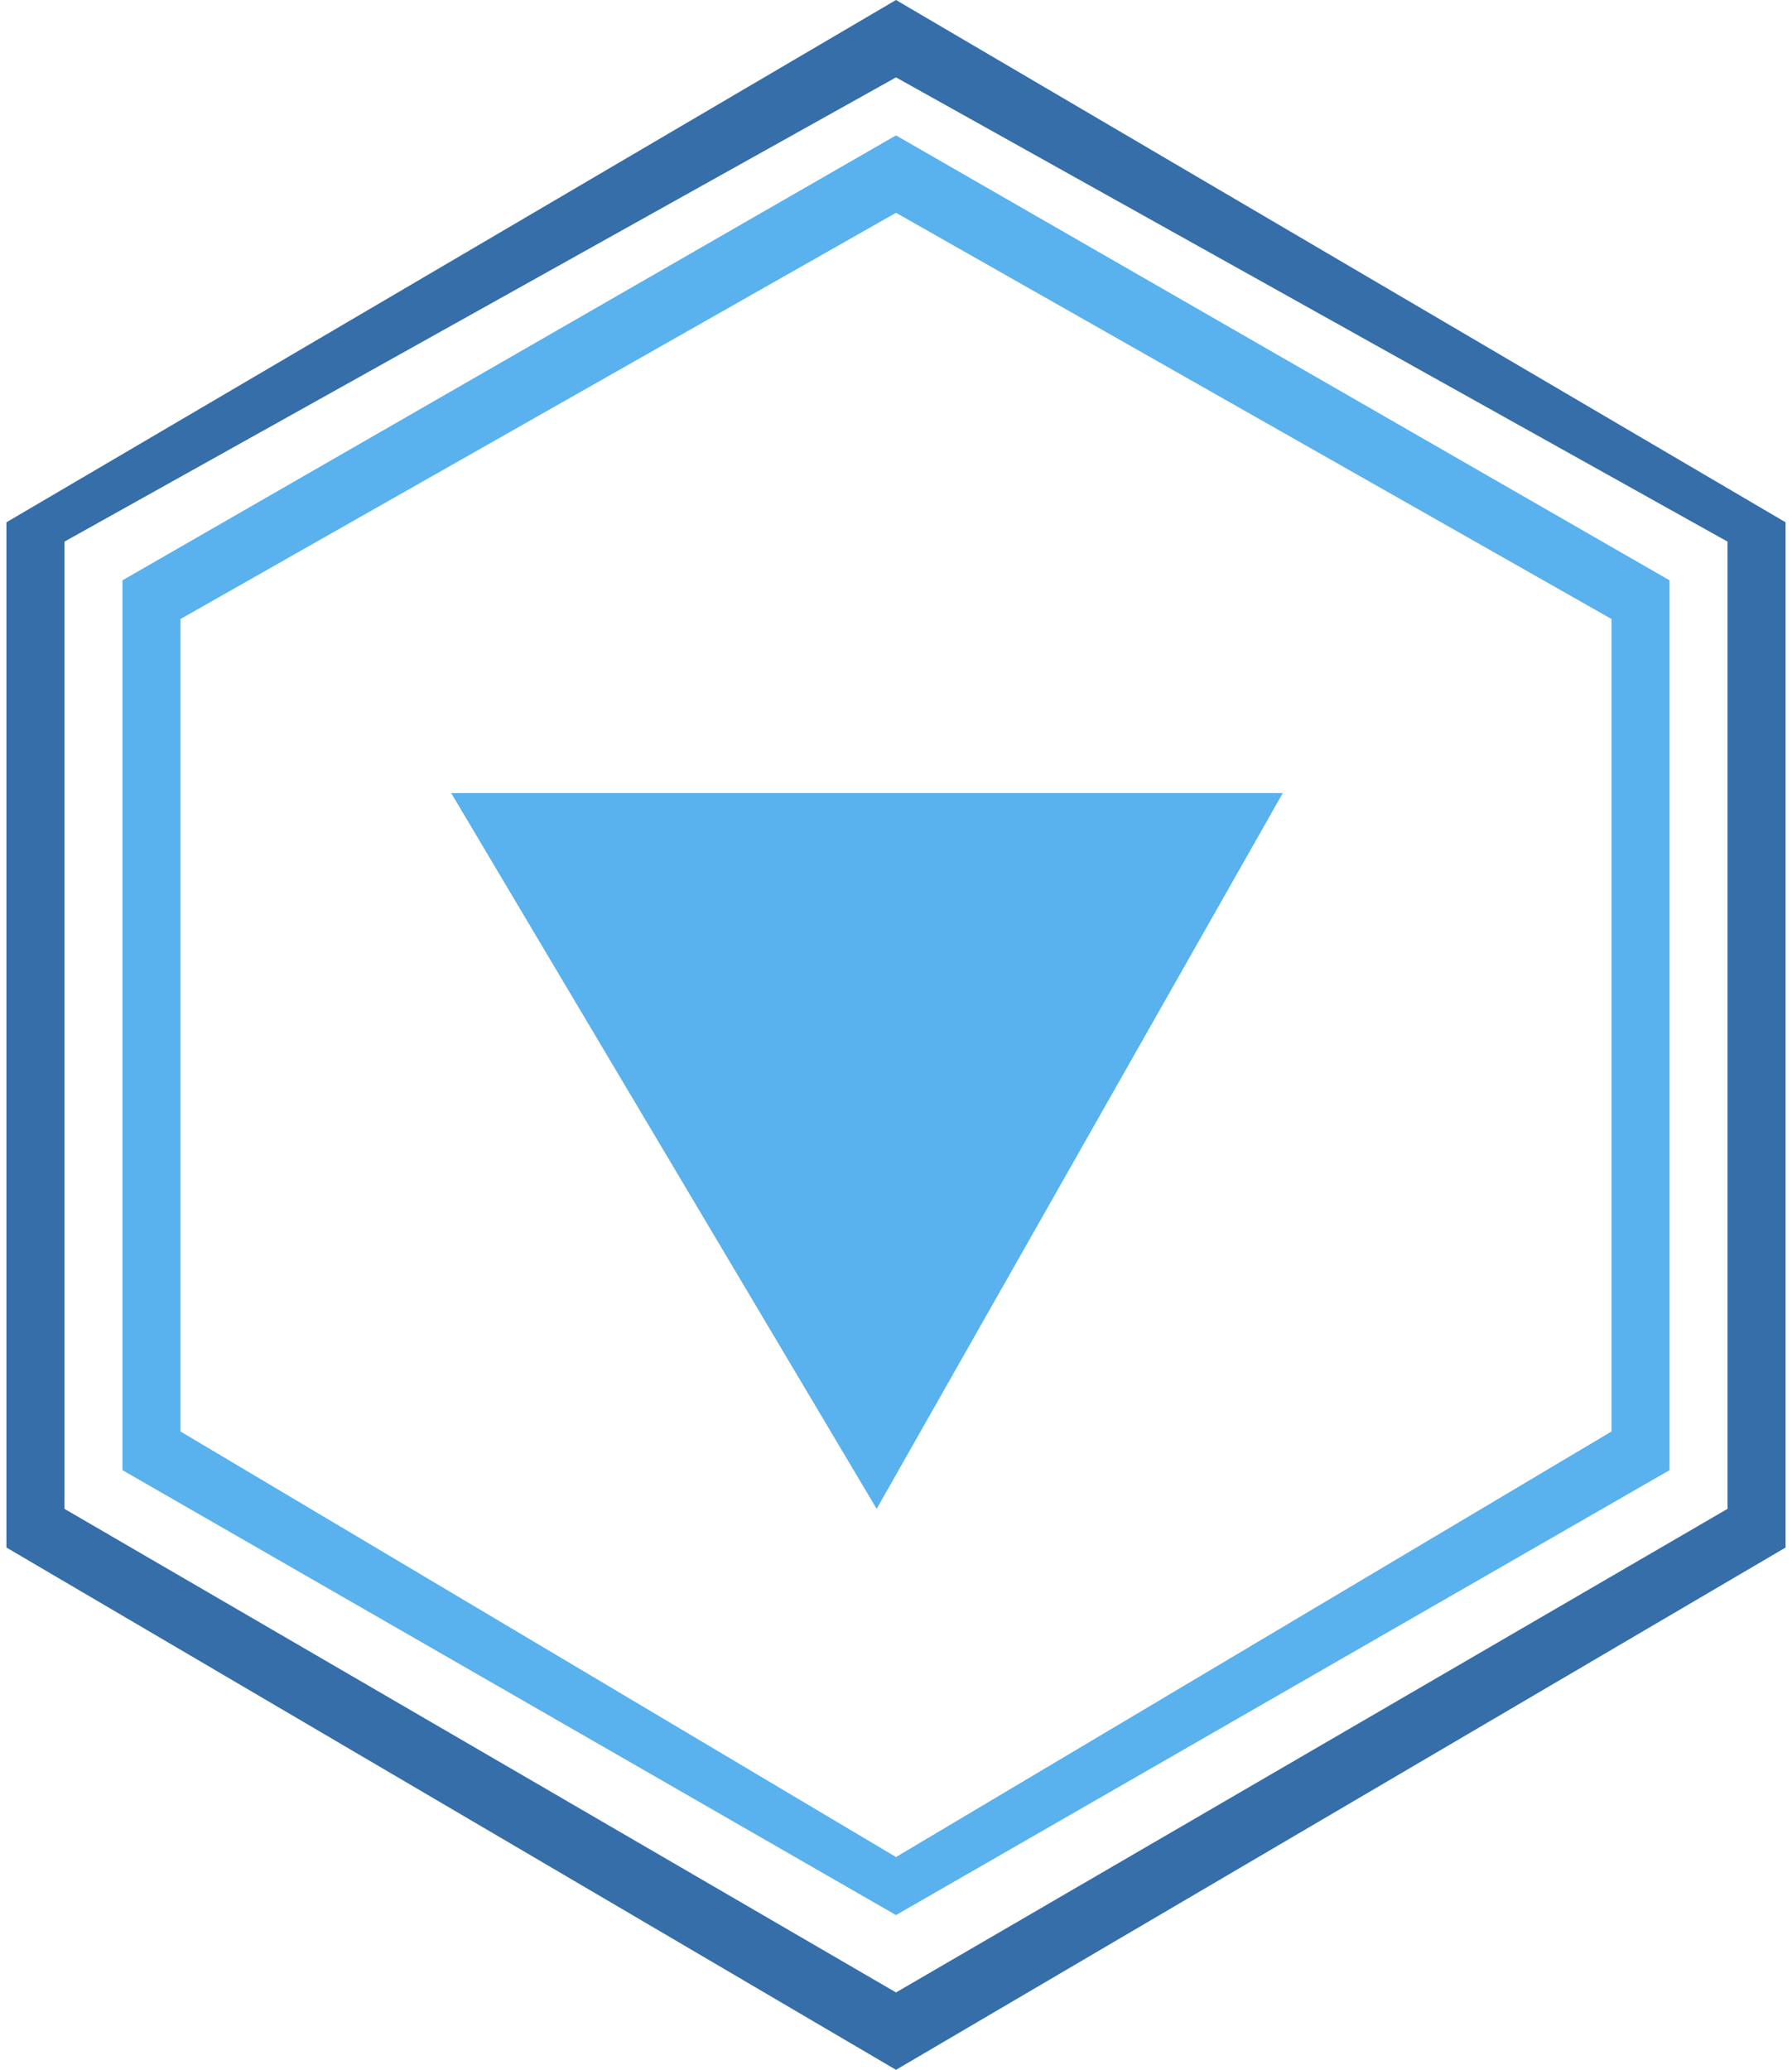
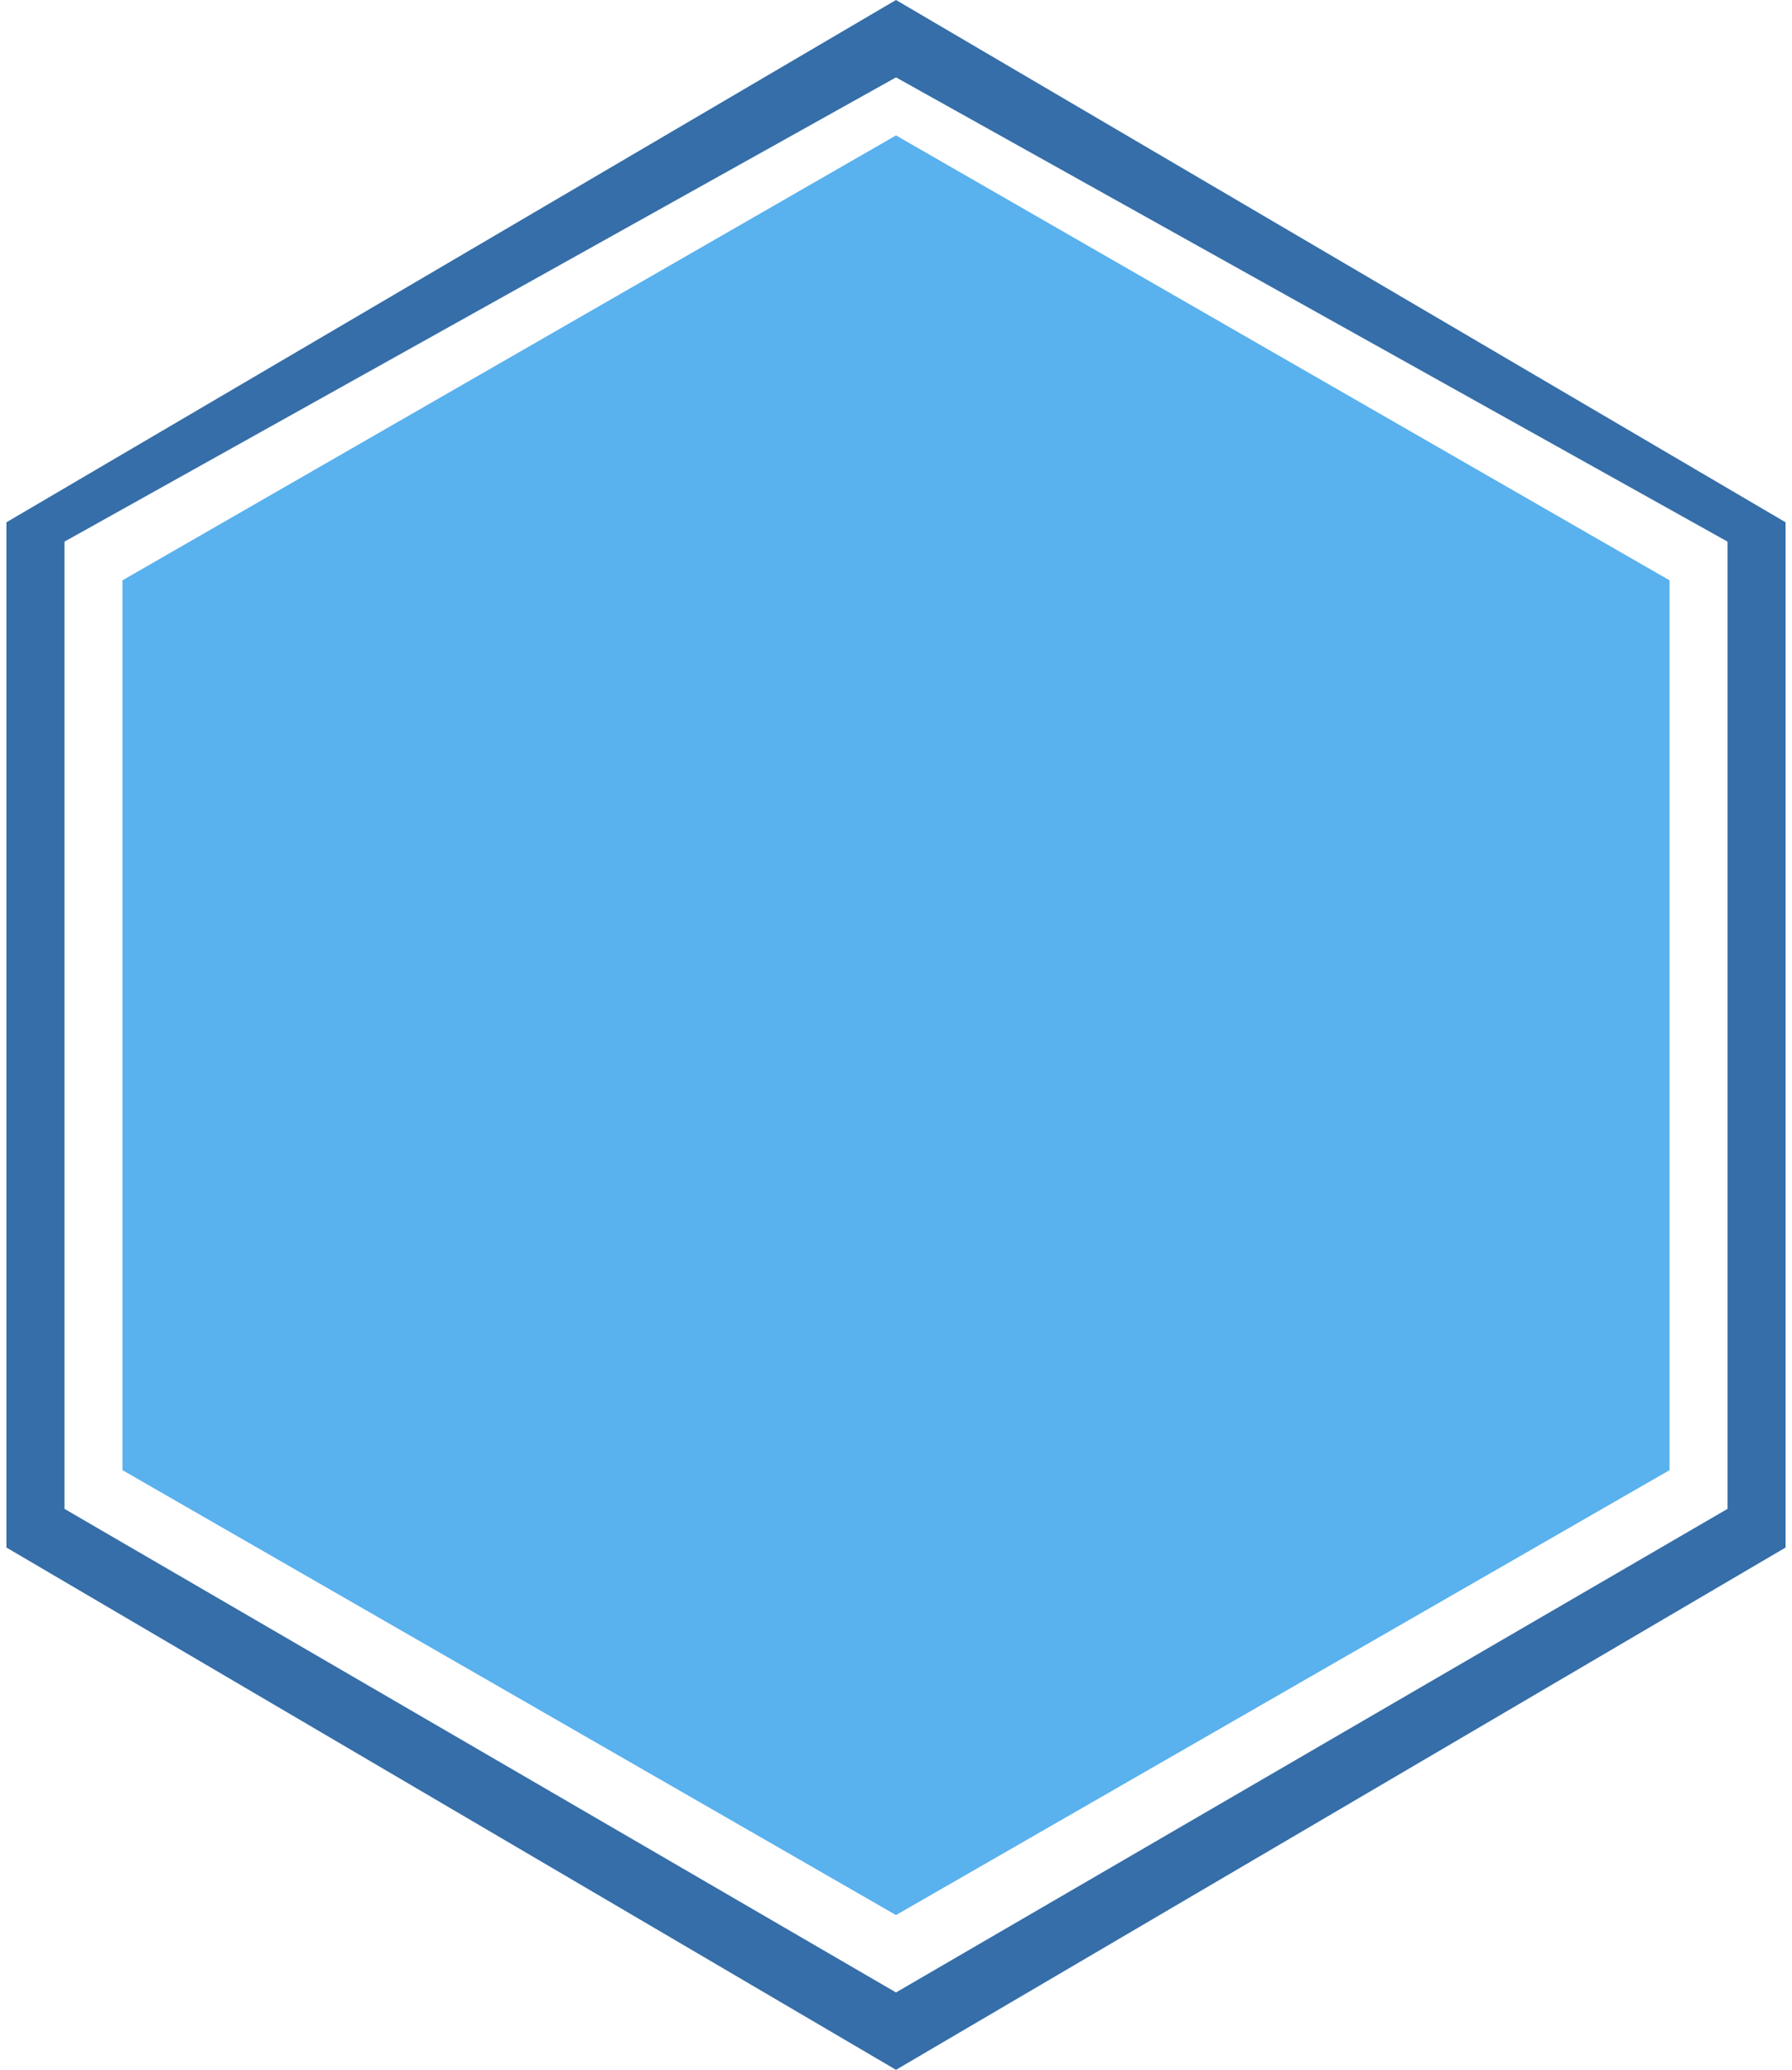
<svg xmlns="http://www.w3.org/2000/svg" xmlns:ns1="http://www.inkscape.org/namespaces/inkscape" xmlns:ns2="http://sodipodi.sourceforge.net/DTD/sodipodi-0.dtd" xml:space="preserve" width="20.297mm" height="23.437mm" version="1.1" style="shape-rendering:geometricPrecision; text-rendering:geometricPrecision; image-rendering:optimizeQuality; fill-rule:evenodd; clip-rule:evenodd" viewBox="0 0 92 107" id="svg4795" ns1:version="0.48.3.1 r9886" ns2:docname="1.svg">
  <ns2:namedview pagecolor="#ffffff" bordercolor="#666666" borderopacity="1" objecttolerance="10" gridtolerance="10" guidetolerance="10" ns1:pageopacity="0" ns1:pageshadow="2" ns1:window-width="1920" ns1:window-height="1017" id="namedview4812" showgrid="false" ns1:zoom="8.0378638" ns1:cx="50.332517" ns1:cy="30.191888" ns1:window-x="-8" ns1:window-y="-8" ns1:window-maximized="1" ns1:current-layer="svg4795" />
  <defs id="defs4797">
    <style type="text/css" id="style4799">
   
    .fil0 {fill:#356EA9;fill-rule:nonzero}
    .fil1 {fill:#59B1EE;fill-rule:nonzero}
   
  </style>
  </defs>
  <g id="shape" ns1:label="#g4822">
    <g id="_2213614951888">
      <path class="fil0" d="M 46,107 0,80 0,27 46,0 92,27 92,80 46,107 z M 3,78 3,78 46,103 89,78 89,28 46,4 3,28 3,78 z" id="path4804" ns1:connector-curvature="0" style="fill:#356ea9;fill-rule:nonzero" />
    </g>
  </g>
  <g id="light" ns1:label="#g4826">
    <g id="_2213614951344">
-       <path class="fil1" d="M 46,99 6,76 6,30 46,7 86,30 86,76 46,99 z M 9,74 9,74 46,96 83,74 83,32 46,11 9,32 9,74 z" id="path4807" ns1:connector-curvature="0" style="fill:#59b1ee;fill-rule:nonzero" />
+       <path class="fil1" d="M 46,99 6,76 6,30 46,7 86,30 86,76 46,99 z z" id="path4807" ns1:connector-curvature="0" style="fill:#59b1ee;fill-rule:nonzero" />
    </g>
  </g>
  <g id="hlight" ns1:label="#g4830">
    <g id="_2213614953520">
-       <polygon class="fil1" points="23,41 45,78 66,41 " id="polygon4810" style="fill:#59b1ee;fill-rule:nonzero" />
-     </g>
+       </g>
  </g>
</svg>